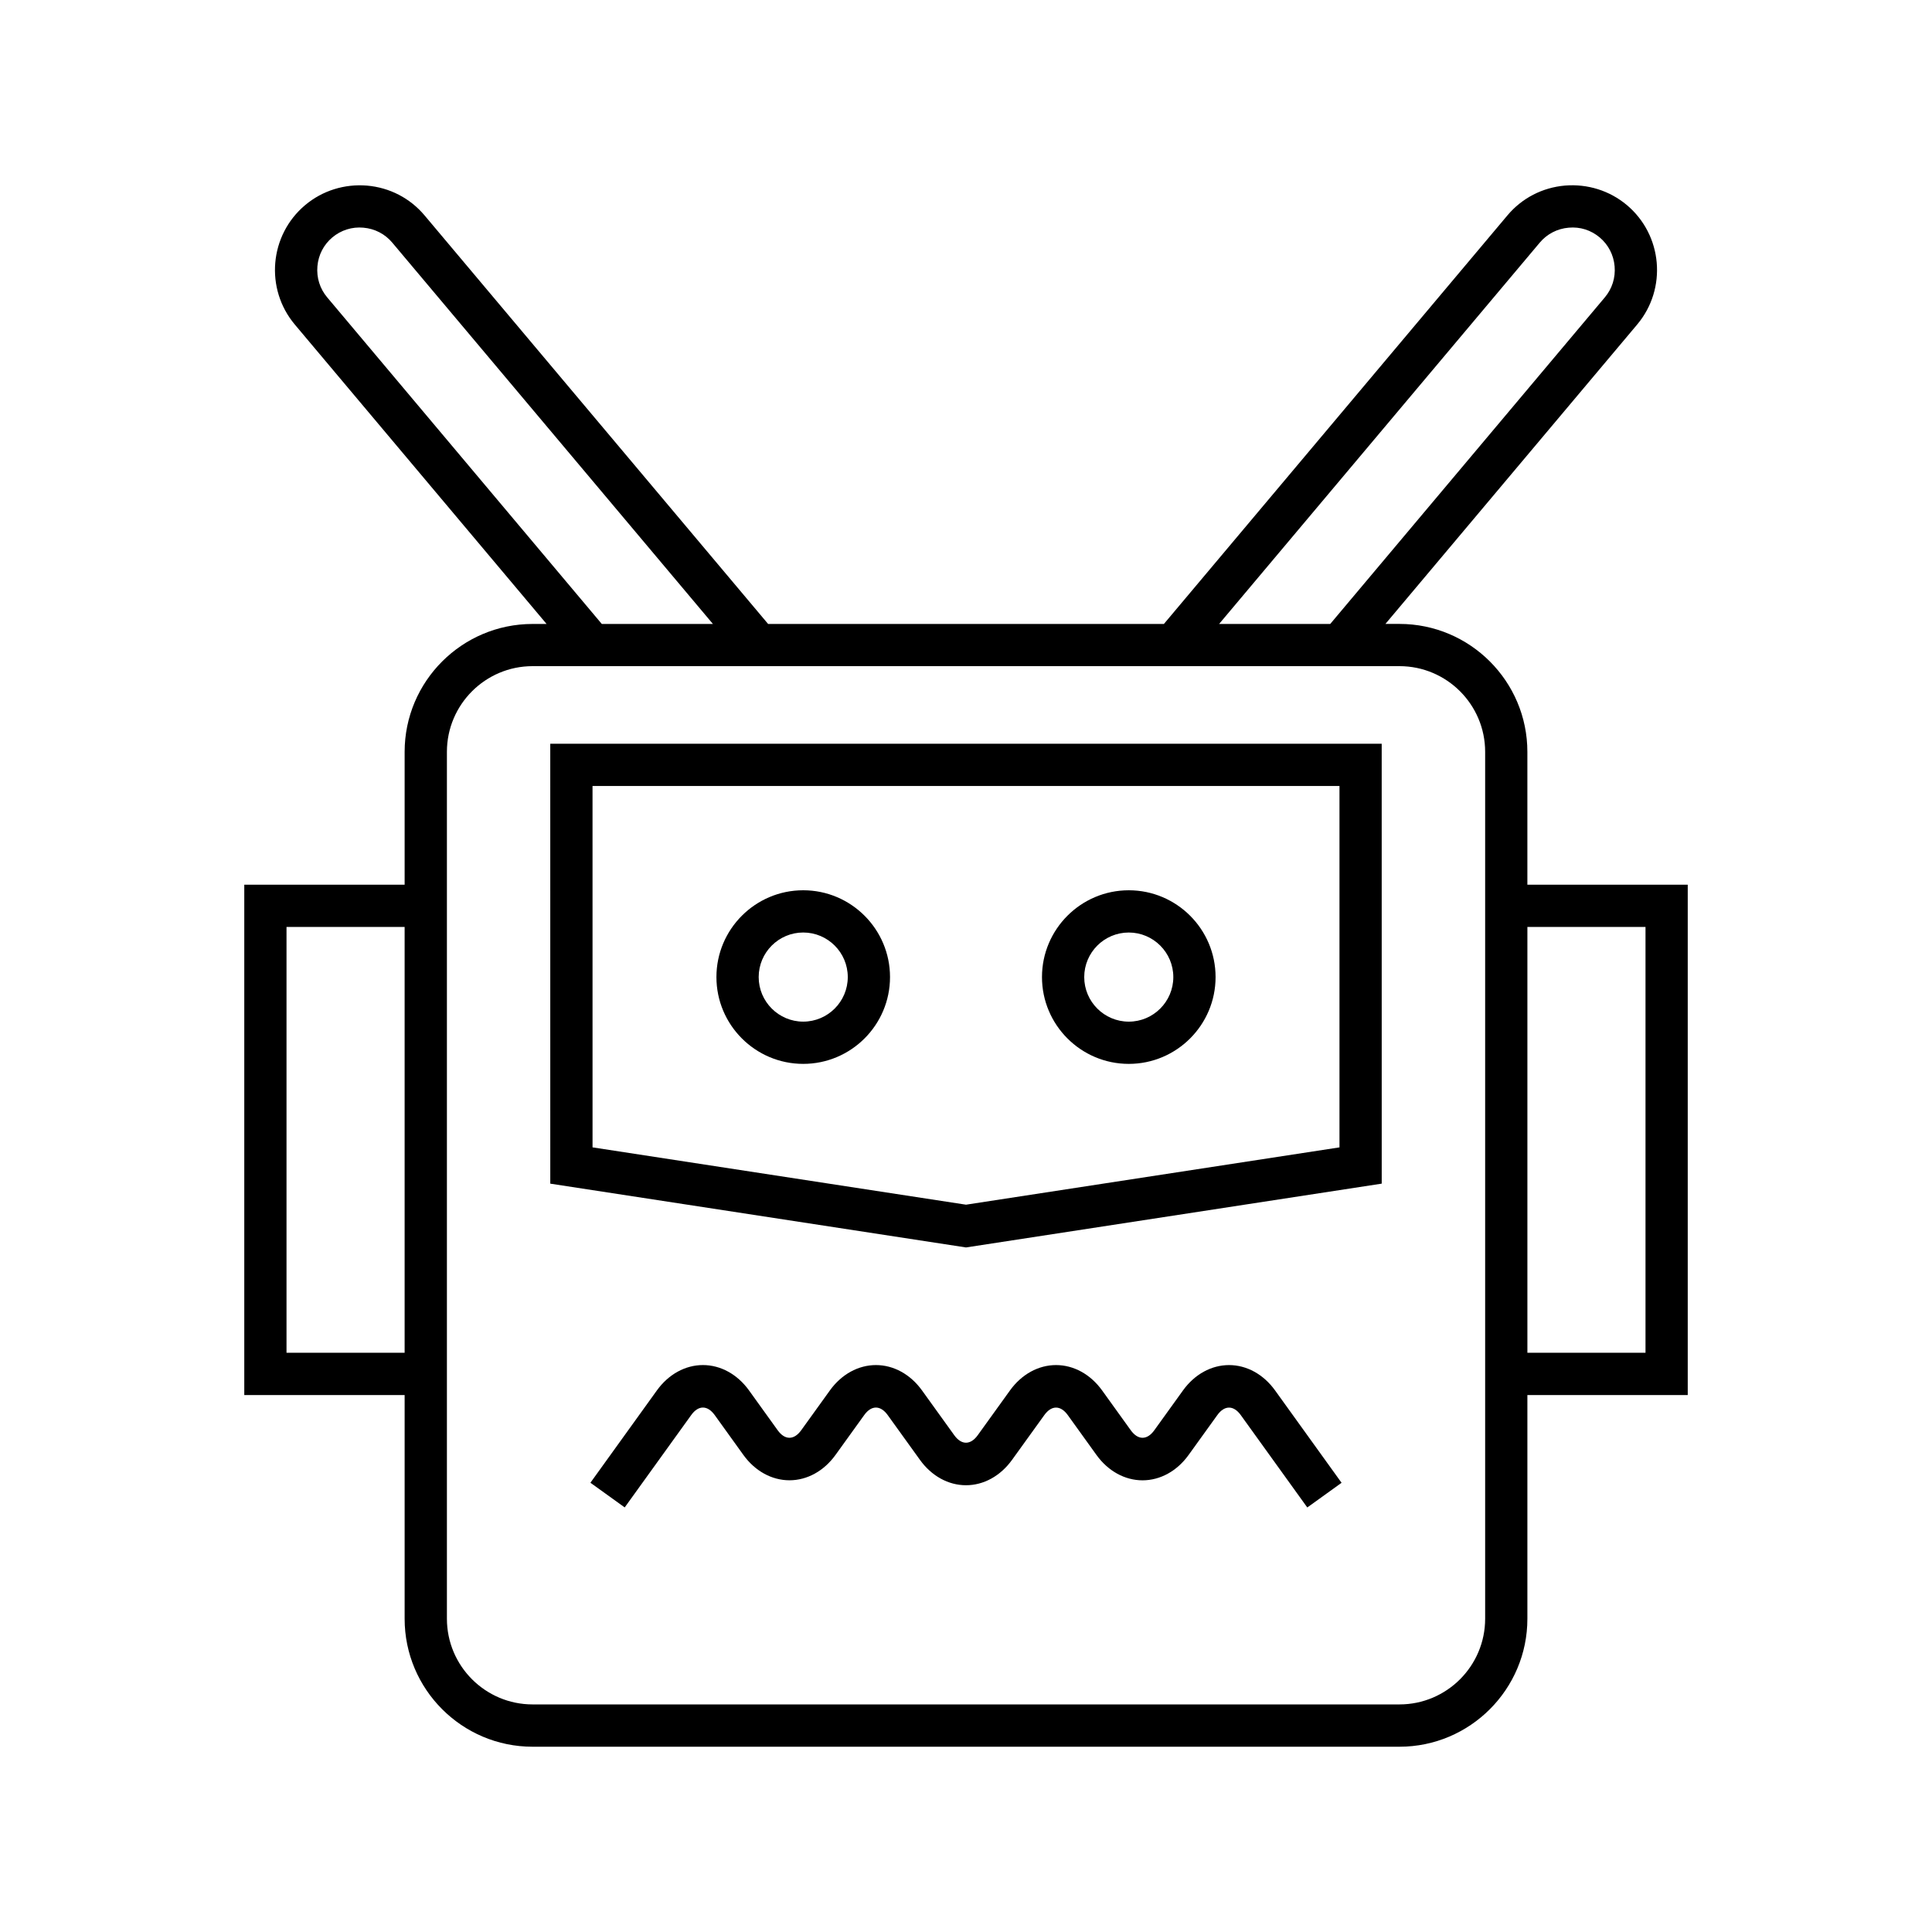
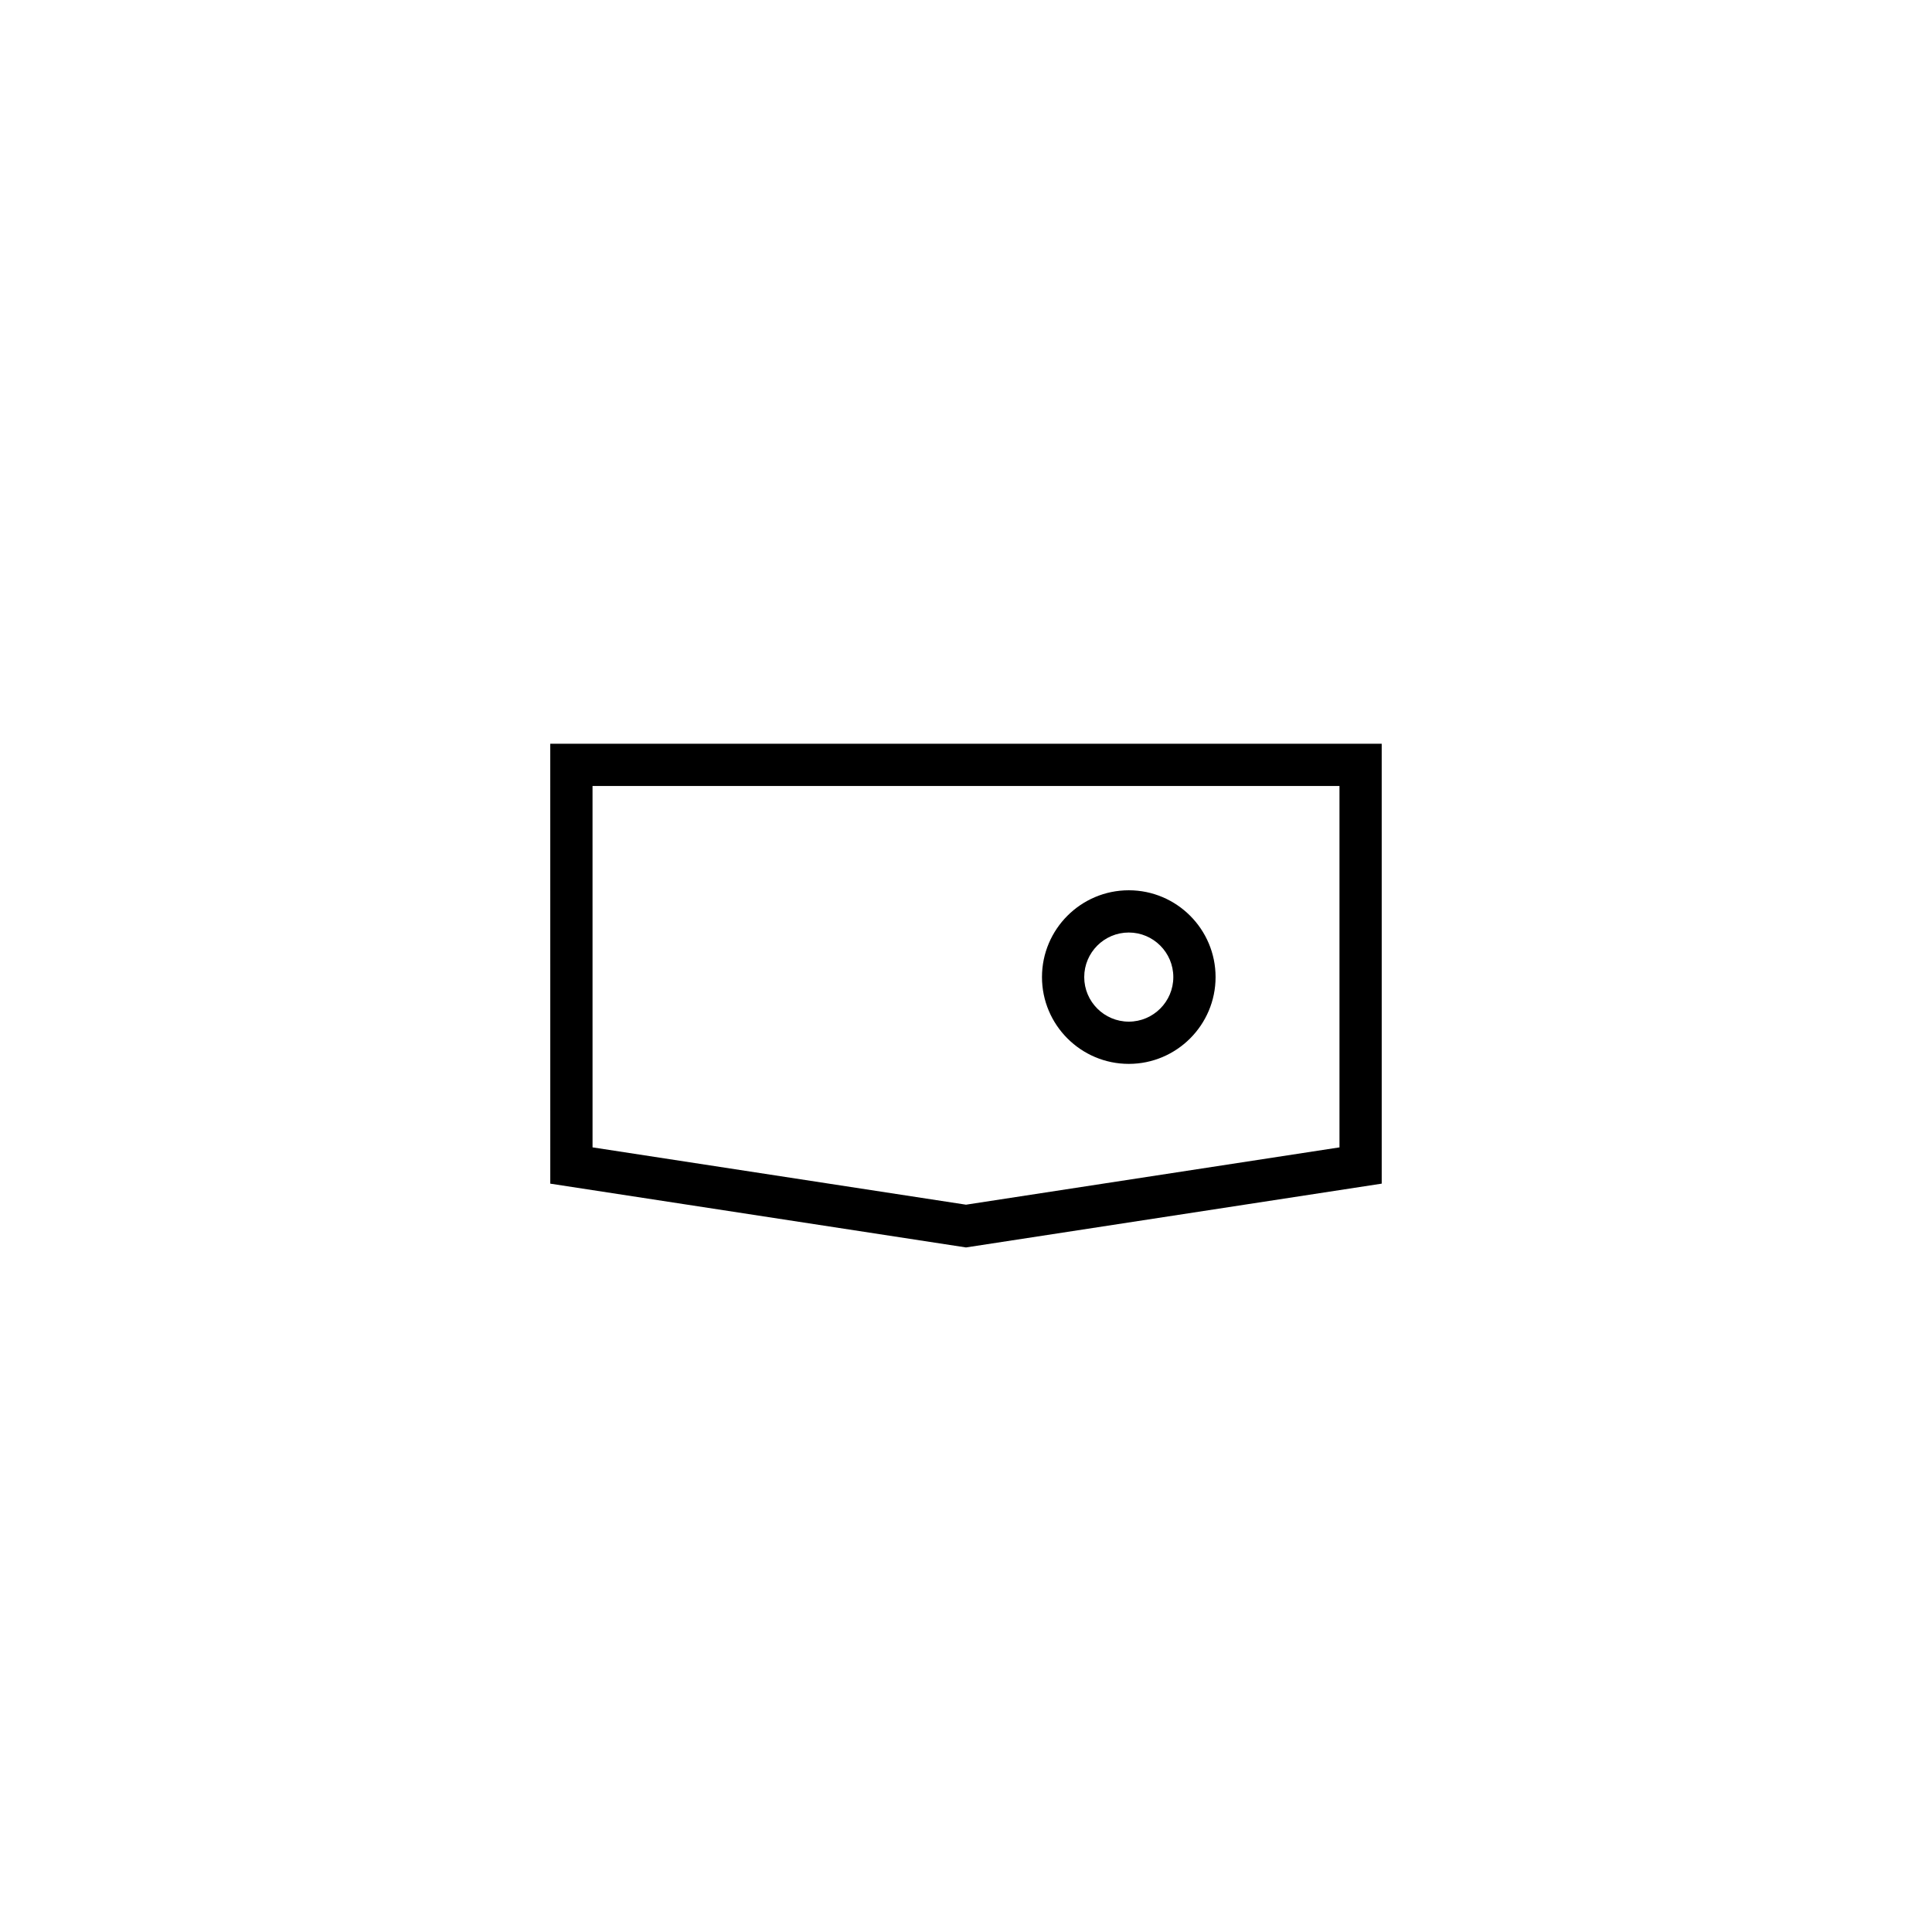
<svg xmlns="http://www.w3.org/2000/svg" fill="#000000" width="800px" height="800px" version="1.1" viewBox="144 144 512 512">
  <g>
    <path d="m289.83 457.68 110.17 16.906 110.17-16.91-0.004-116.58h-220.34zm11.195-105.39h197.95v95.777l-98.973 15.188-98.973-15.191z" />
-     <path d="m548.77 378.45v-35.199c0-18.695-15.207-33.906-33.906-33.906h-3.711l66.719-79.348c7.969-9.484 6.742-23.684-2.738-31.652-4.586-3.848-10.445-5.652-16.391-5.168-5.992 0.52-11.414 3.324-15.262 7.906l-91.035 108.27h-104.89l-91.035-108.26c-3.848-4.582-9.273-7.387-15.262-7.906-5.941-0.488-11.809 1.316-16.391 5.168-9.48 7.969-10.711 22.168-2.738 31.652l66.719 79.348h-3.711c-18.695 0-33.906 15.207-33.906 33.906v35.199h-42.496v135.25h42.496v59.281c0 18.695 15.207 33.91 33.906 33.91h229.73c18.695 0 33.906-15.215 33.906-33.91v-59.285h42.496v-135.25zm-297.54 124.05h-31.301v-112.85h31.301zm300.83-294.21c1.926-2.289 4.641-3.695 7.652-3.953 3.039-0.285 5.93 0.656 8.223 2.582 2.289 1.926 3.695 4.641 3.953 7.652 0.262 3.012-0.656 5.93-2.582 8.223l-72.777 86.555h-29.449zm-321.36 14.504c-1.926-2.289-2.844-5.211-2.582-8.223 0.258-3.012 1.66-5.731 3.953-7.652 2.289-1.926 5.242-2.859 8.223-2.582 3.012 0.258 5.731 1.66 7.652 3.953l84.98 101.06h-29.449zm306.88 350.18c0 12.523-10.184 22.715-22.707 22.715h-229.73c-12.523 0-22.707-10.191-22.707-22.715v-229.73c0-12.523 10.184-22.707 22.707-22.707h229.73c12.523 0 22.707 10.184 22.707 22.707zm42.496-70.477h-31.301v-112.85h31.301z" />
-     <path d="m356.86 379.93c-12.684 0-23 10.32-23 23.004s10.316 23.004 23 23.004c12.684 0 23.004-10.32 23.004-23.004 0-12.68-10.32-23.004-23.004-23.004zm0 34.812c-6.504 0-11.801-5.297-11.801-11.809 0-6.512 5.297-11.809 11.801-11.809 6.512 0 11.809 5.297 11.809 11.809 0 6.512-5.297 11.809-11.809 11.809z" />
    <path d="m443.14 425.94c12.684 0 23-10.32 23-23.004s-10.316-23.004-23-23.004-23.004 10.32-23.004 23.004 10.32 23.004 23.004 23.004zm0-34.812c6.504 0 11.801 5.297 11.801 11.809 0 6.512-5.297 11.809-11.801 11.809-6.512 0-11.809-5.297-11.809-11.809 0-6.508 5.297-11.809 11.809-11.809z" />
-     <path d="m469.71 505.76c-4.684 0-9.137 2.449-12.207 6.719l-7.598 10.551c-1.906 2.656-4.32 2.668-6.238 0.004l-7.598-10.562c-3.074-4.266-7.523-6.715-12.207-6.715-4.68 0-9.129 2.449-12.203 6.719l-8.543 11.863c-1.914 2.656-4.32 2.656-6.231 0l-8.543-11.867c-3.074-4.266-7.523-6.715-12.203-6.715-4.684 0-9.137 2.449-12.207 6.719l-7.598 10.551c-1.926 2.672-4.336 2.652-6.238 0.004l-7.598-10.562c-3.074-4.266-7.523-6.715-12.207-6.715-4.68 0-9.129 2.449-12.203 6.719l-17.617 24.469 9.086 6.539 17.617-24.465c1.914-2.68 4.324-2.656 6.238-0.004l7.598 10.562c3.074 4.266 7.523 6.715 12.207 6.715 4.68 0 9.129-2.449 12.203-6.719l7.598-10.551c1.902-2.664 4.312-2.672 6.238-0.004l8.543 11.863c3.07 4.273 7.512 6.723 12.199 6.723 4.684 0 9.129-2.449 12.203-6.719l8.543-11.855c1.918-2.68 4.328-2.656 6.238-0.004l7.598 10.562c3.074 4.266 7.523 6.715 12.203 6.715 4.684 0 9.137-2.449 12.207-6.719l7.598-10.551c1.906-2.664 4.32-2.672 6.238-0.004l17.617 24.469 9.086-6.539-17.617-24.473c-3.074-4.273-7.523-6.723-12.203-6.723z" />
  </g>
</svg>